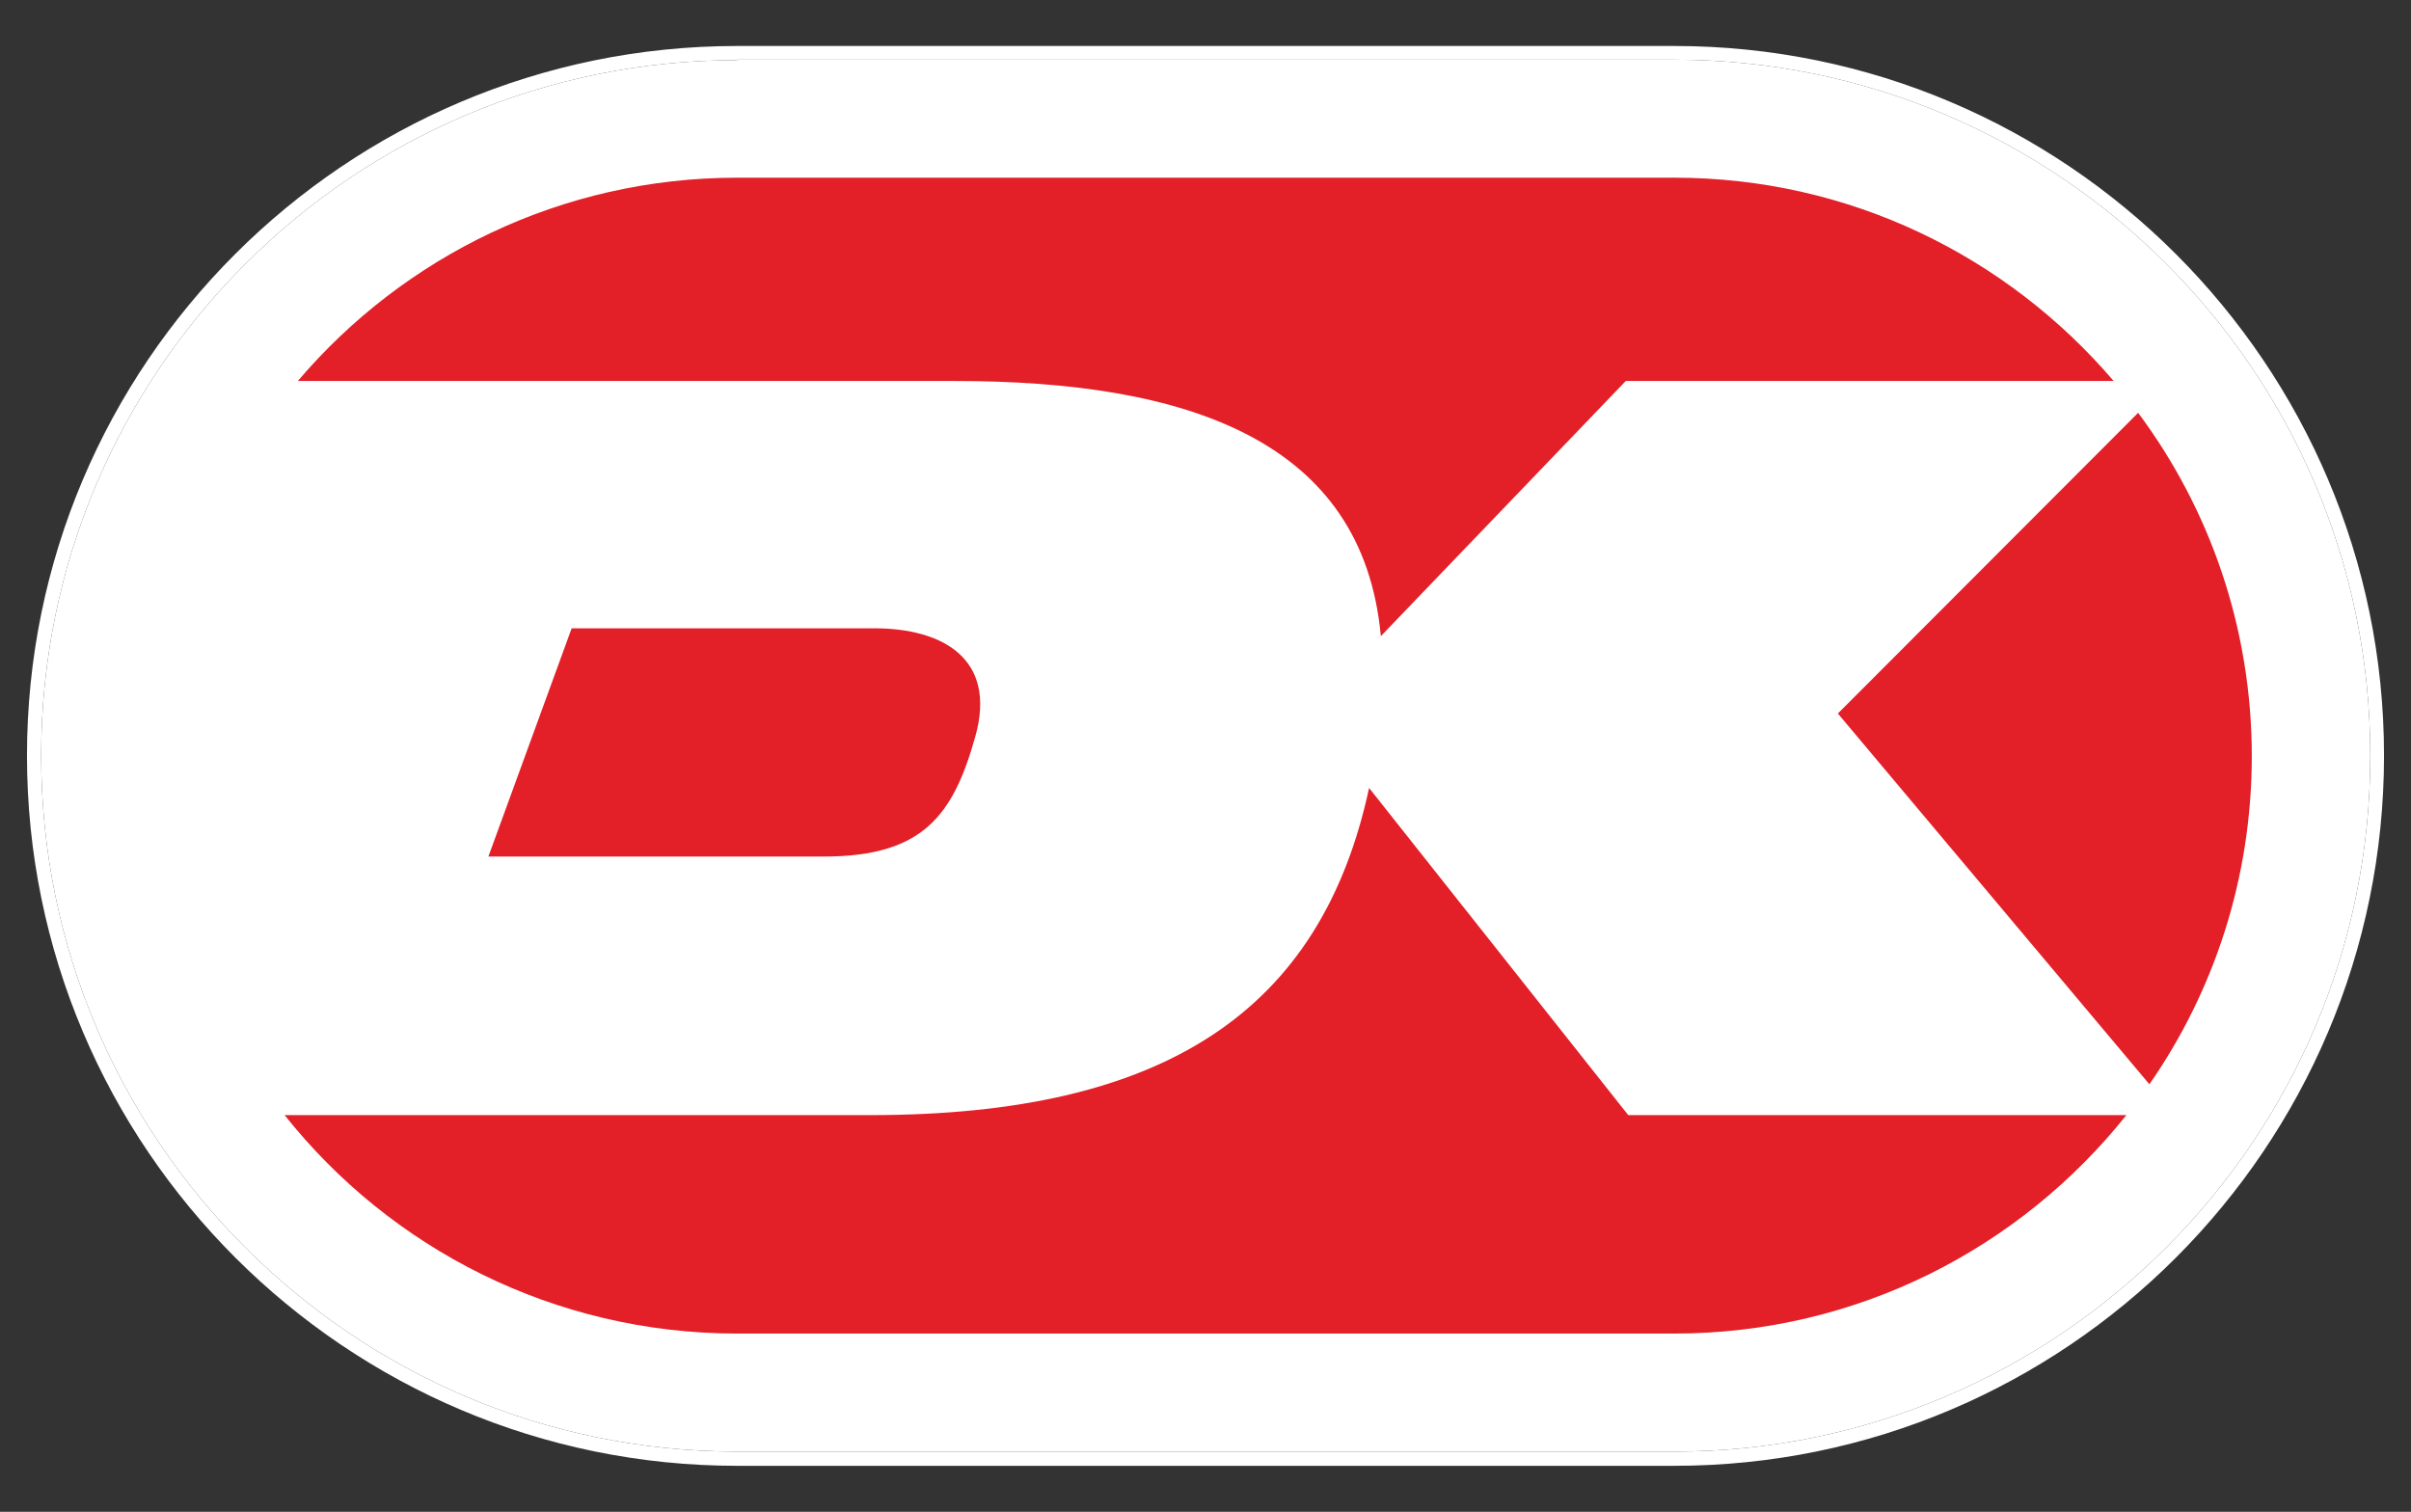
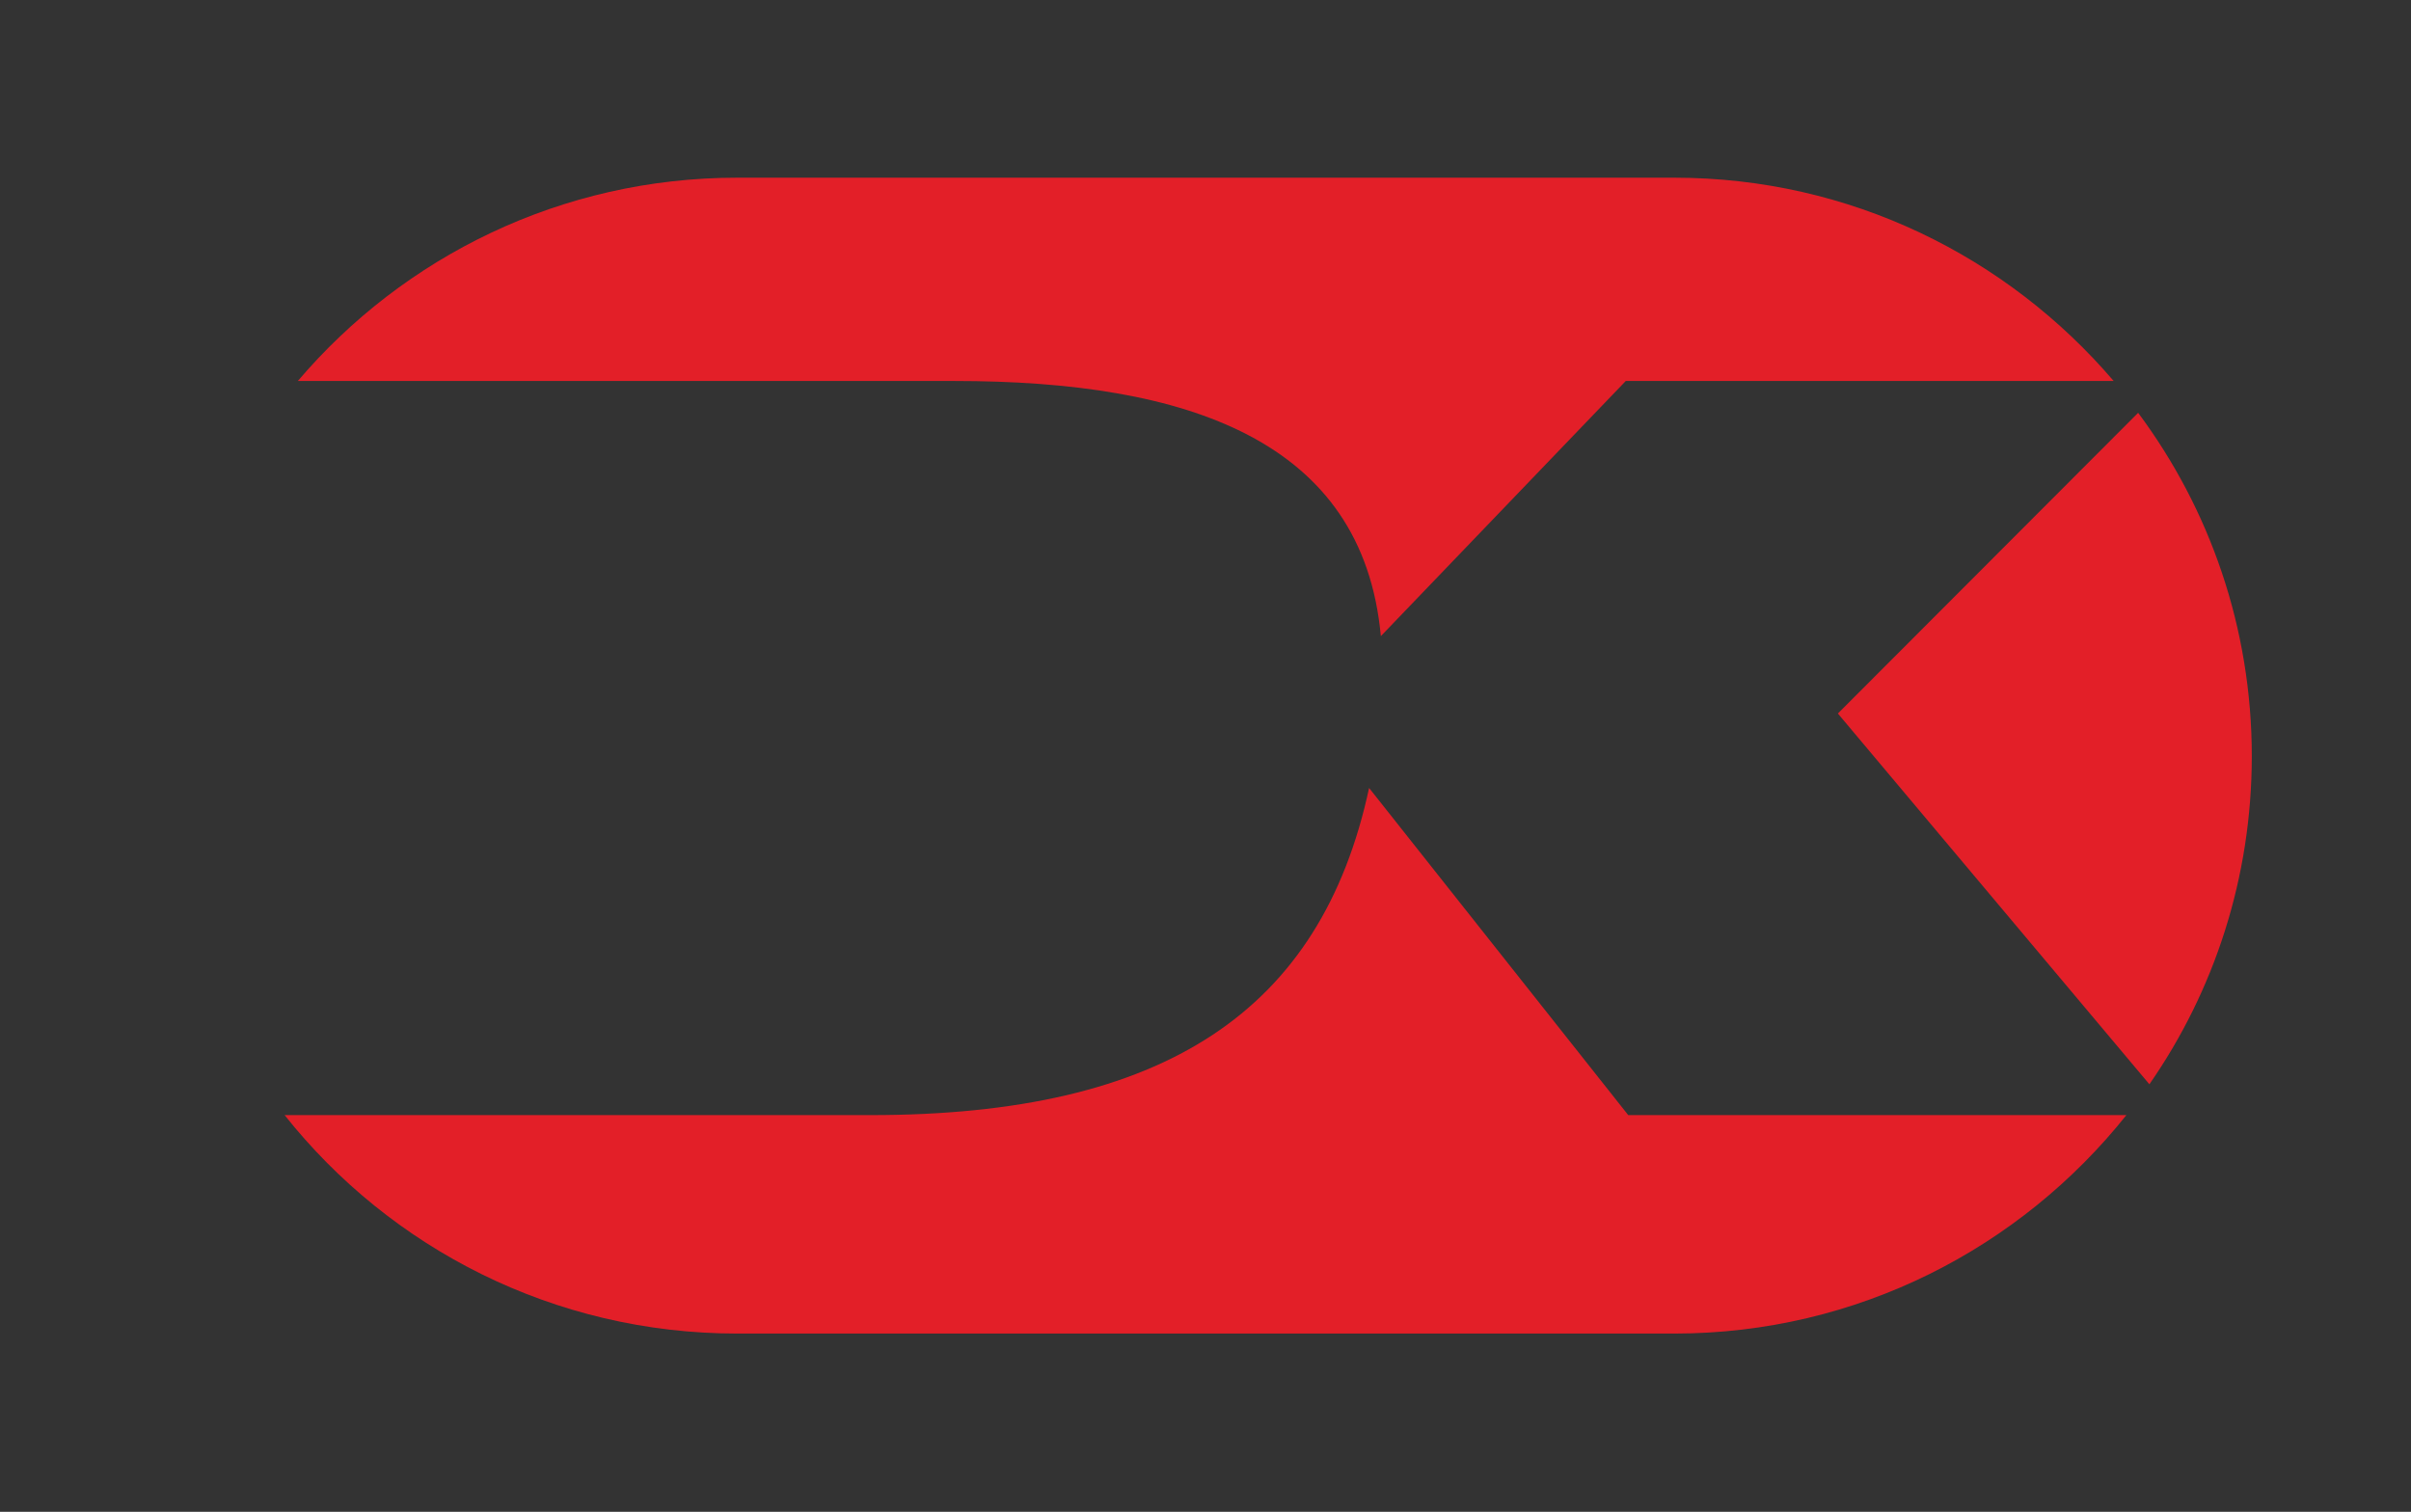
<svg xmlns="http://www.w3.org/2000/svg" version="1.1" id="Layer_1" x="0px" y="0px" viewBox="0 0 295 185" enable-background="new 0 0 295 185" xml:space="preserve">
  <rect x="0" y="0" width="295" height="185" fill="#333333" stroke="none" />
  <g>
-     <path fill="#FFFFFF" d="M90.203,7.36c-46.988,0-85.165,38.179-85.165,85.11c0,46.927,38.177,85.161,85.165,85.161h114.653   c46.927,0,85.164-38.179,85.164-85.161c0-46.932-38.179-85.166-85.164-85.166H90.203V7.36z" />
-     <path fill="#FFFFFF" d="M204.856,179.373H90.203c-47.886,0-86.902-38.959-86.902-86.902c0-47.888,38.956-86.844,86.902-86.844   h114.653c47.888,0,86.843,38.956,86.843,86.844C291.699,140.414,252.744,179.373,204.856,179.373 M90.203,7.36   c-46.988,0-85.165,38.179-85.165,85.11c0,46.927,38.177,85.161,85.165,85.161h114.653c46.927,0,85.164-38.179,85.164-85.161   c0-46.932-38.179-85.166-85.164-85.166H90.203V7.36z" />
    <path fill="#E31F28" d="M224.875,87.313l38.116,45.371c7.909-11.388,12.529-25.233,12.529-40.158   c0-15.703-5.158-30.267-13.906-42.011L224.875,87.313z" />
    <path fill="#E31F28" d="M116.815,46.621c28.466,0,49.925,7.247,52.14,31.223l29.968-31.223h59.695   c-13.007-15.222-32.246-24.877-53.762-24.877H90.203c-21.515,0-40.813,9.655-53.761,24.877H116.815z" />
-     <path fill="#E31F28" d="M69.946,76.886l-10.188,27.929h41.055c12.106,0,15.823-5.035,18.521-14.682   c2.694-9.591-4.079-13.247-12.348-13.247H69.946z" />
    <path fill="#E31F28" d="M199.225,136.457l-31.709-40.033c-5.874,27.328-25.05,40.033-61.013,40.033H34.825   c12.946,16.306,32.963,26.732,55.378,26.732h114.653c22.414,0,42.374-10.489,55.319-26.732H199.225z" />
  </g>
</svg>